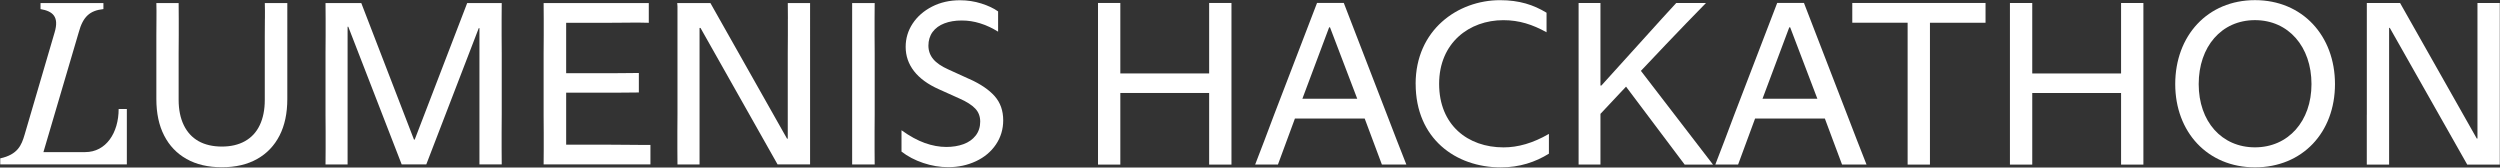
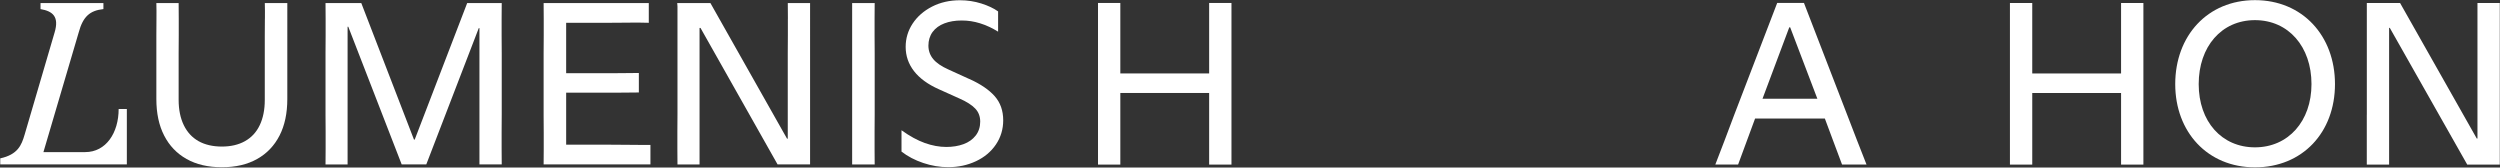
<svg xmlns="http://www.w3.org/2000/svg" id="Layer_1" data-name="Layer 1" viewBox="0 0 698.88 46.83">
  <rect x="0" y="0" width="698.88" height="46.83" fill="#333333" stroke="none" />
  <defs>
    <style> .cls-1 { fill: #fff; } </style>
  </defs>
  <g>
    <path class="cls-1" d="M344.26.83v45.18h-6.24v-20.02h-24.83v20.02h-6.24V.83h6.24v19.7h24.83V.83h6.24Z" />
-     <path class="cls-1" d="M386.31,46c-1.36-3.71-3.19-8.45-4.81-12.87h-19.5c-1.62,4.36-3.38,9.23-4.75,12.87h-6.37c1.56-4.03,3.51-9.1,5.27-13.85l12.03-31.33h7.48l12.03,31.14c1.82,4.75,3.83,9.95,5.46,14.04h-6.83ZM371.56,7.65l-7.48,19.96h15.34l-7.61-19.96h-.26Z" />
-     <path class="cls-1" d="M395.74,23.45c0-15.08,11.77-23.4,23.6-23.4,5.4,0,9.36,1.3,13,3.51v5.46c-3.9-2.15-7.61-3.38-12.09-3.38-9.49,0-17.94,6.31-17.94,17.81s8,17.75,18.01,17.75c4.03,0,8.19-1.17,12.68-3.77v5.53c-3.77,2.34-8.19,3.83-13.46,3.83-12.61,0-23.79-8.06-23.79-23.34Z" />
-     <path class="cls-1" d="M470.94,46l-16.38-21.78-7.15,7.61v14.17h-6.11V.83h6.11v23.08h.26l12.35-13.65c3.31-3.71,5.85-6.44,8.58-9.43h8.32c-4.03,4.1-7.02,7.22-11.18,11.57l-7.02,7.41,20.15,26.2h-7.93Z" />
    <path class="cls-1" d="M514.95,46c-1.37-3.71-3.19-8.45-4.81-12.87h-19.5c-1.62,4.36-3.38,9.23-4.75,12.87h-6.37c1.56-4.03,3.51-9.1,5.27-13.85l12.03-31.33h7.48l12.03,31.14c1.82,4.75,3.84,9.95,5.46,14.04h-6.83ZM500.19,7.65l-7.48,19.96h15.34l-7.6-19.96h-.26Z" />
-     <path class="cls-1" d="M533.28,32.03V6.35h-15.47V.83h37.25v5.53h-15.54v39.65h-6.24v-13.98Z" />
    <path class="cls-1" d="M599.19.83v45.18h-6.24v-20.02h-24.83v20.02h-6.24V.83h6.24v19.7h24.83V.83h6.24Z" />
    <path class="cls-1" d="M608.09,23.51c0-13.52,9.04-23.47,22.3-23.47s22.36,9.95,22.36,23.47-9.1,23.27-22.36,23.27-22.3-9.88-22.3-23.27ZM646.18,23.51c0-10.47-6.44-17.88-15.8-17.88s-15.73,7.41-15.73,17.88,6.44,17.68,15.73,17.68,15.8-7.28,15.8-17.68Z" />
    <path class="cls-1" d="M661.65,32.03V.83h9.29l21.45,37.9h.19V.83h6.24v45.18h-9.1l-21.65-38.22h-.19v38.22h-6.24v-13.98Z" />
  </g>
  <g>
    <path class="cls-1" d="M74.05,5.24c-.02,1.54-.03,3.12-.03,4.74v17.95c0,2.73-.47,5.08-1.4,7.04-.93,1.97-2.31,3.46-4.12,4.48-1.82,1.02-3.98,1.52-6.49,1.52s-4.73-.51-6.52-1.52c-1.8-1.02-3.17-2.51-4.12-4.48-.95-1.97-1.43-4.32-1.43-7.04v-13.11c0-1.6,0-3.21.03-4.84.02-1.62.02-3.2,0-4.74-.02-1.54-.03-3-.03-4.38h-6.23c.04,1.38.05,2.84.03,4.38-.02,1.54-.03,3.12-.03,4.74v17.69c0,3.98.72,7.39,2.18,10.22,1.45,2.84,3.54,5.02,6.26,6.55,2.73,1.54,6.01,2.31,9.87,2.31s7.14-.77,9.87-2.31c2.73-1.53,4.81-3.72,6.26-6.55,1.45-2.83,2.17-6.24,2.17-10.22V.86h-6.29c.04,1.38.05,2.84.03,4.38Z" />
    <path class="cls-1" d="M140.27.86h-9.67l-14.67,38.17h-.2L101,.86h-10c0,1.38,0,2.85.03,4.38.02,1.53.02,3.11,0,4.74-.02,1.62-.03,3.23-.03,4.83v17.2c0,1.6,0,3.2.03,4.8.02,1.6.02,3.17,0,4.71-.02,1.54-.03,3.02-.03,4.45h6.17V7.47h.19l14.93,38.49h6.88l14.67-38.1h.19v38.1h6.23c0-1.43,0-2.91-.03-4.45-.02-1.54-.02-3.11,0-4.71.02-1.6.03-3.2.03-4.8V14.81c0-1.6,0-3.21-.03-4.83-.02-1.62-.02-3.2,0-4.74.02-1.54.03-3,.03-4.38Z" />
    <path class="cls-1" d="M175.08,40.48c-1.3-.02-2.73-.03-4.28-.03h-12.53v-14.54h13.57c1.3,0,2.5-.01,3.6-.03,1.1-.02,2.15-.03,3.15-.03v-5.45c-1,0-2.04,0-3.15.03-1.1.02-2.31.03-3.6.03h-13.57V6.37h12.07c1.56,0,2.99,0,4.28-.03,1.3-.02,2.5-.03,3.6-.03s2.15.02,3.15.06V.85h-29.4c0,1.38,0,2.85.03,4.38.02,1.54.02,3.11,0,4.74-.02,1.62-.03,3.23-.03,4.83v17.59c0,1.56,0,3.13.03,4.71.02,1.58.02,3.11,0,4.61-.02,1.49-.03,2.91-.03,4.25h29.86v-5.45h-3.12c-1.13,0-2.34,0-3.63-.03Z" />
    <path class="cls-1" d="M220.25,5.24c.02,1.54.02,3.12,0,4.74-.02,1.62-.03,3.24-.03,4.84v23.95h-.2L198.6.86h-9.28l.07.91v30.25c0,1.6-.01,3.21-.03,4.84-.02,1.62-.02,3.2,0,4.74.02,1.54.03,3,.03,4.38h6.17V7.8h.26l21.55,38.16h9.09V.86h-6.23c0,1.38,0,2.84.03,4.38Z" />
-     <path class="cls-1" d="M244.52.86h-6.3v45.11h6.3c0-1.38-.01-2.84-.03-4.38-.02-1.53-.02-3.12,0-4.74.02-1.62.03-3.23.03-4.84V14.81c0-1.6-.01-3.21-.03-4.84-.02-1.62-.02-3.2,0-4.74.02-1.54.03-3,.03-4.38Z" />
+     <path class="cls-1" d="M244.52.86h-6.3v45.11h6.3c0-1.38-.01-2.84-.03-4.38-.02-1.53-.02-3.12,0-4.74.02-1.62.03-3.23.03-4.84V14.81c0-1.6-.01-3.21-.03-4.84-.02-1.62-.02-3.2,0-4.74.02-1.54.03-3,.03-4.38" />
    <path class="cls-1" d="M270.96,22.08l-5.84-2.66c-1.95-.87-3.36-1.84-4.25-2.92-.89-1.08-1.33-2.34-1.33-3.76s.39-2.74,1.17-3.8c.78-1.06,1.87-1.86,3.28-2.4,1.41-.54,3.02-.81,4.84-.81s3.44.26,5.13.78c1.69.52,3.37,1.3,5.06,2.34V3.19c-1.21-.87-2.77-1.6-4.68-2.21-1.9-.6-3.89-.91-5.97-.91-2.9,0-5.51.6-7.82,1.78-2.31,1.19-4.12,2.77-5.42,4.74-1.3,1.97-1.95,4.14-1.95,6.52,0,2.51.78,4.77,2.34,6.78,1.56,2.01,3.89,3.71,7.01,5.09l5.78,2.6c1.95.87,3.38,1.78,4.31,2.76.93.97,1.4,2.2,1.4,3.67s-.42,2.81-1.27,3.89c-.84,1.08-1.98,1.88-3.41,2.4-1.43.52-3.03.78-4.8.78-1.95,0-3.95-.37-6-1.1-2.06-.74-4.23-1.92-6.52-3.57v5.97c1.73,1.34,3.75,2.4,6.07,3.18,2.32.78,4.64,1.17,6.98,1.17,2.81,0,5.4-.55,7.76-1.66,2.36-1.1,4.22-2.66,5.58-4.67,1.36-2.01,2.04-4.27,2.04-6.78,0-2.68-.79-4.92-2.37-6.72-1.58-1.79-3.95-3.41-7.11-4.83Z" />
    <path class="cls-1" d="M23.82,42.52h-11.68L22.01,9.04c1.19-4.42,3.13-6.1,6.9-6.5V.85H11.33v1.69c3.41.59,5.27,2.1,3.93,6.55l-8.38,28.56c-.87,2.96-1.92,5.55-6.81,6.62v1.69h35.39v-15.49h-2.29c0,6.67-3.53,12.05-9.35,12.05Z" />
  </g>
</svg>